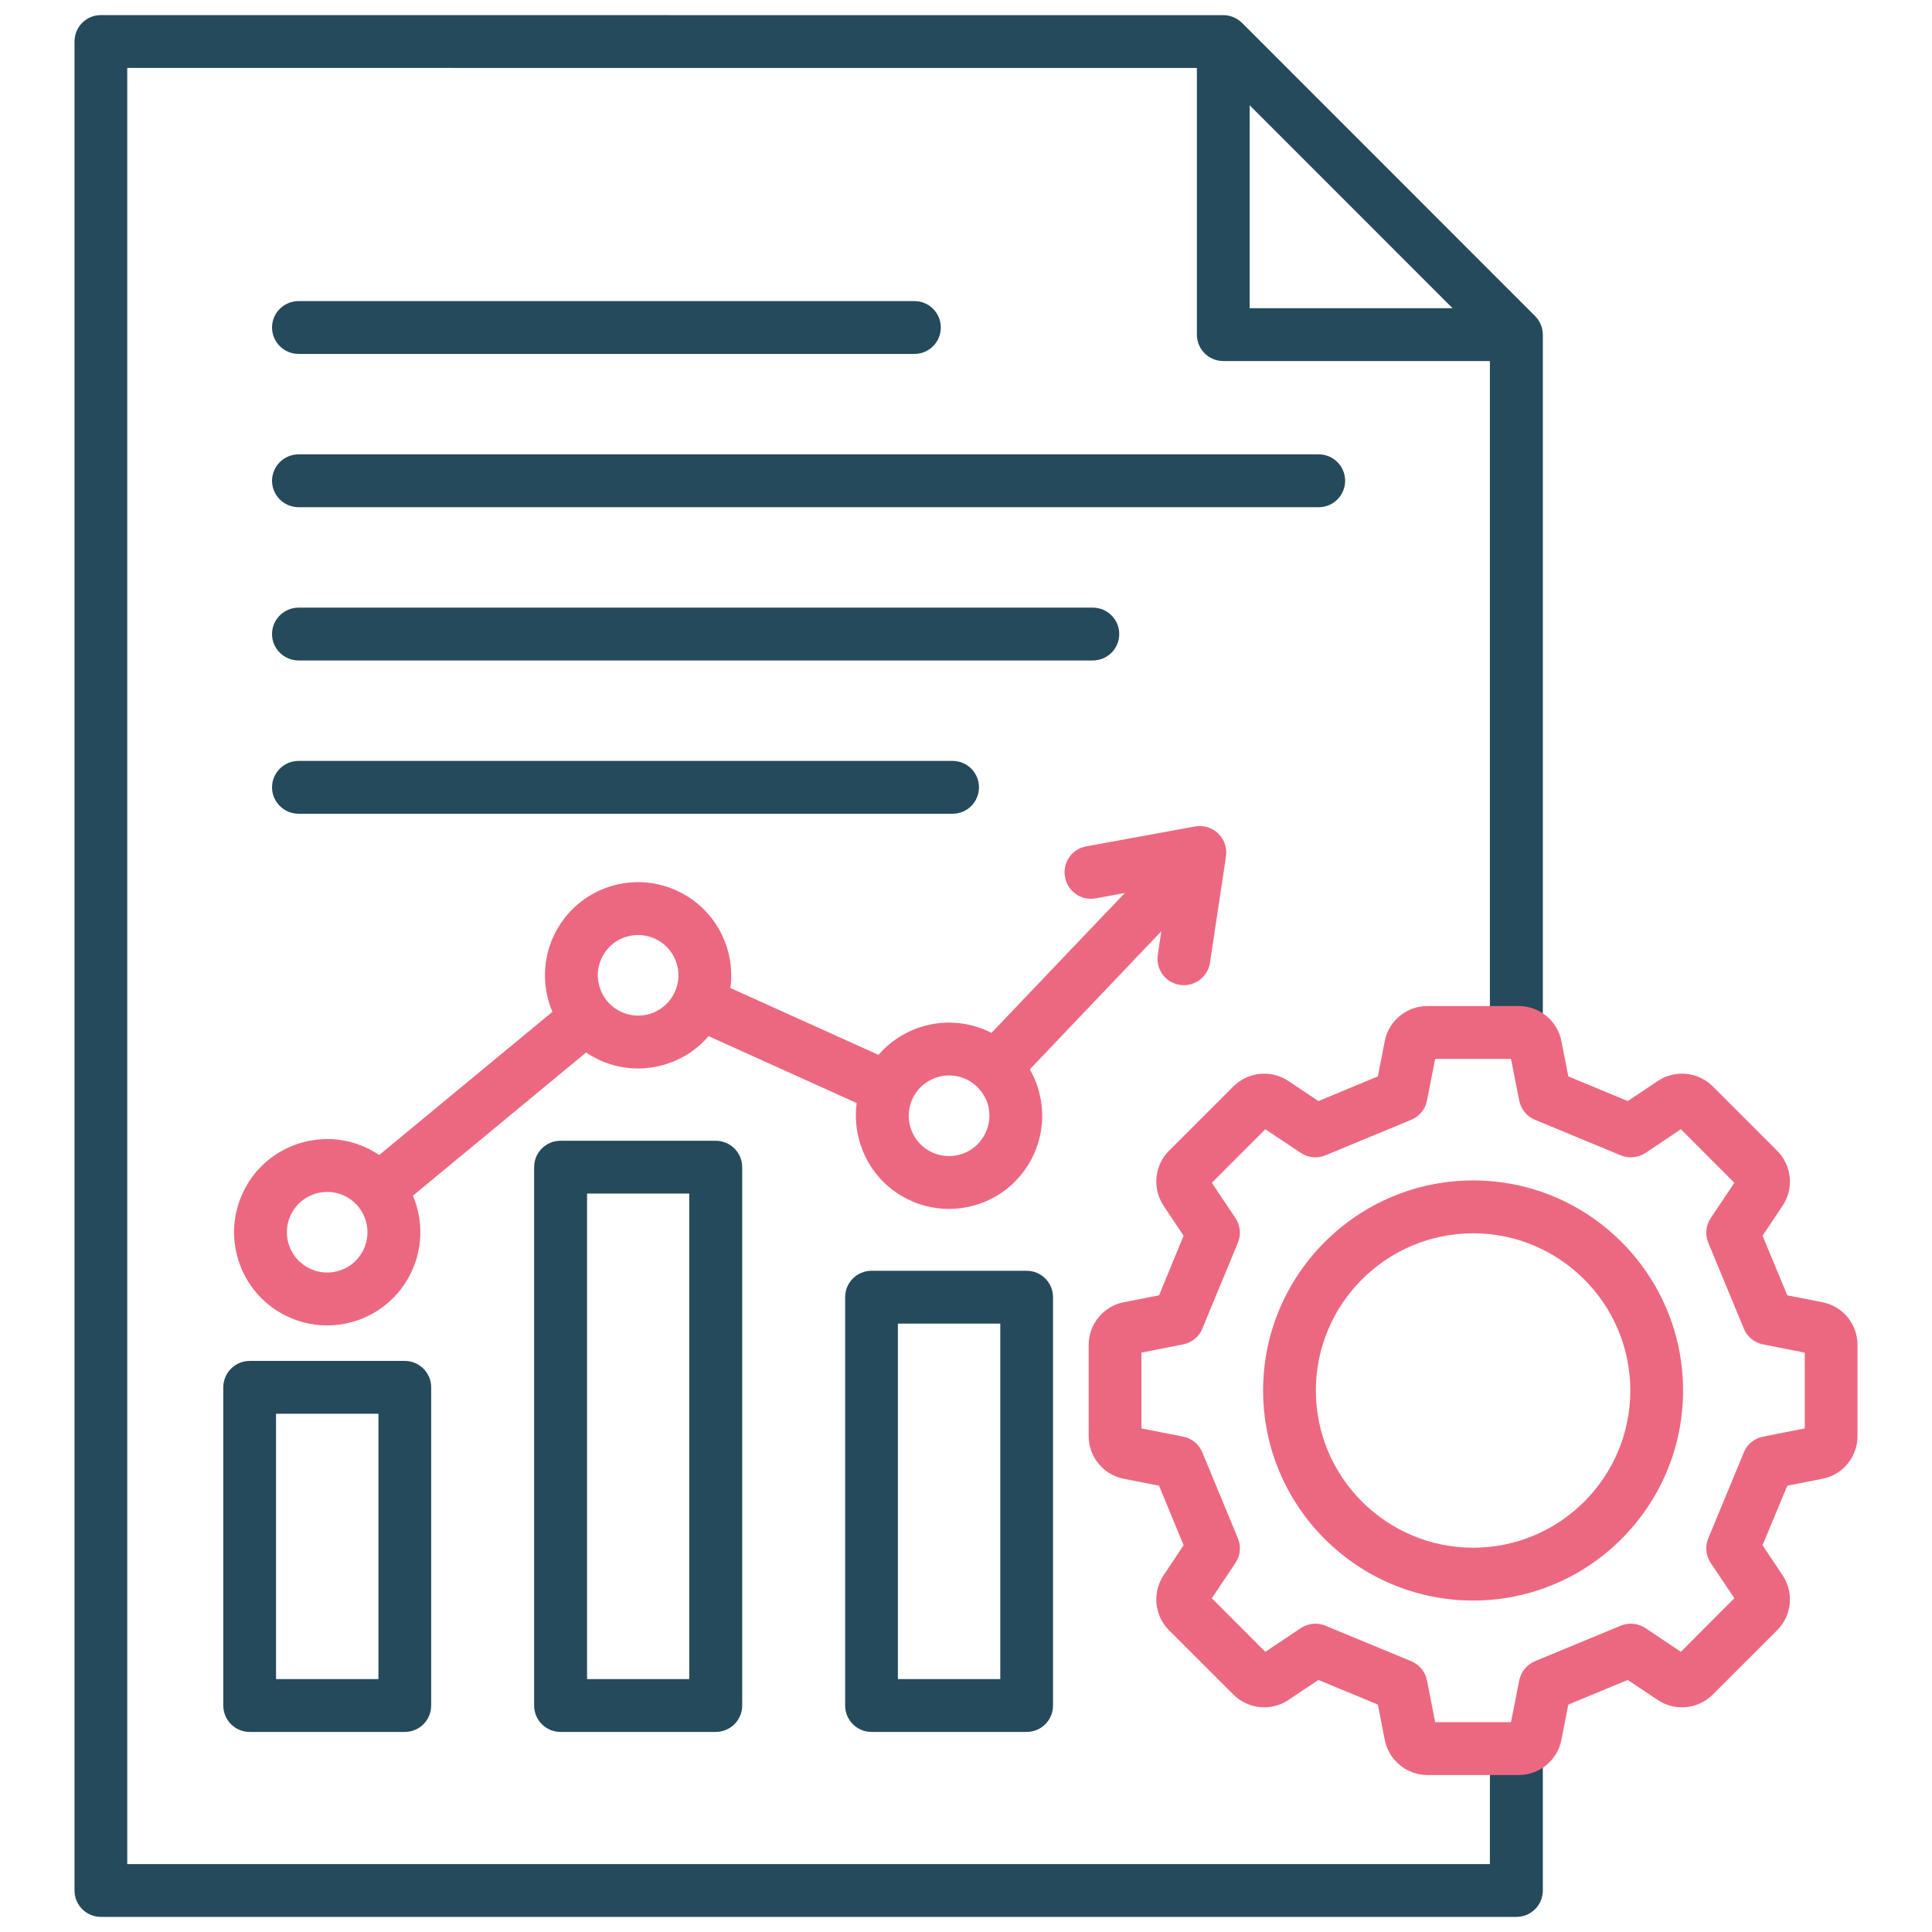
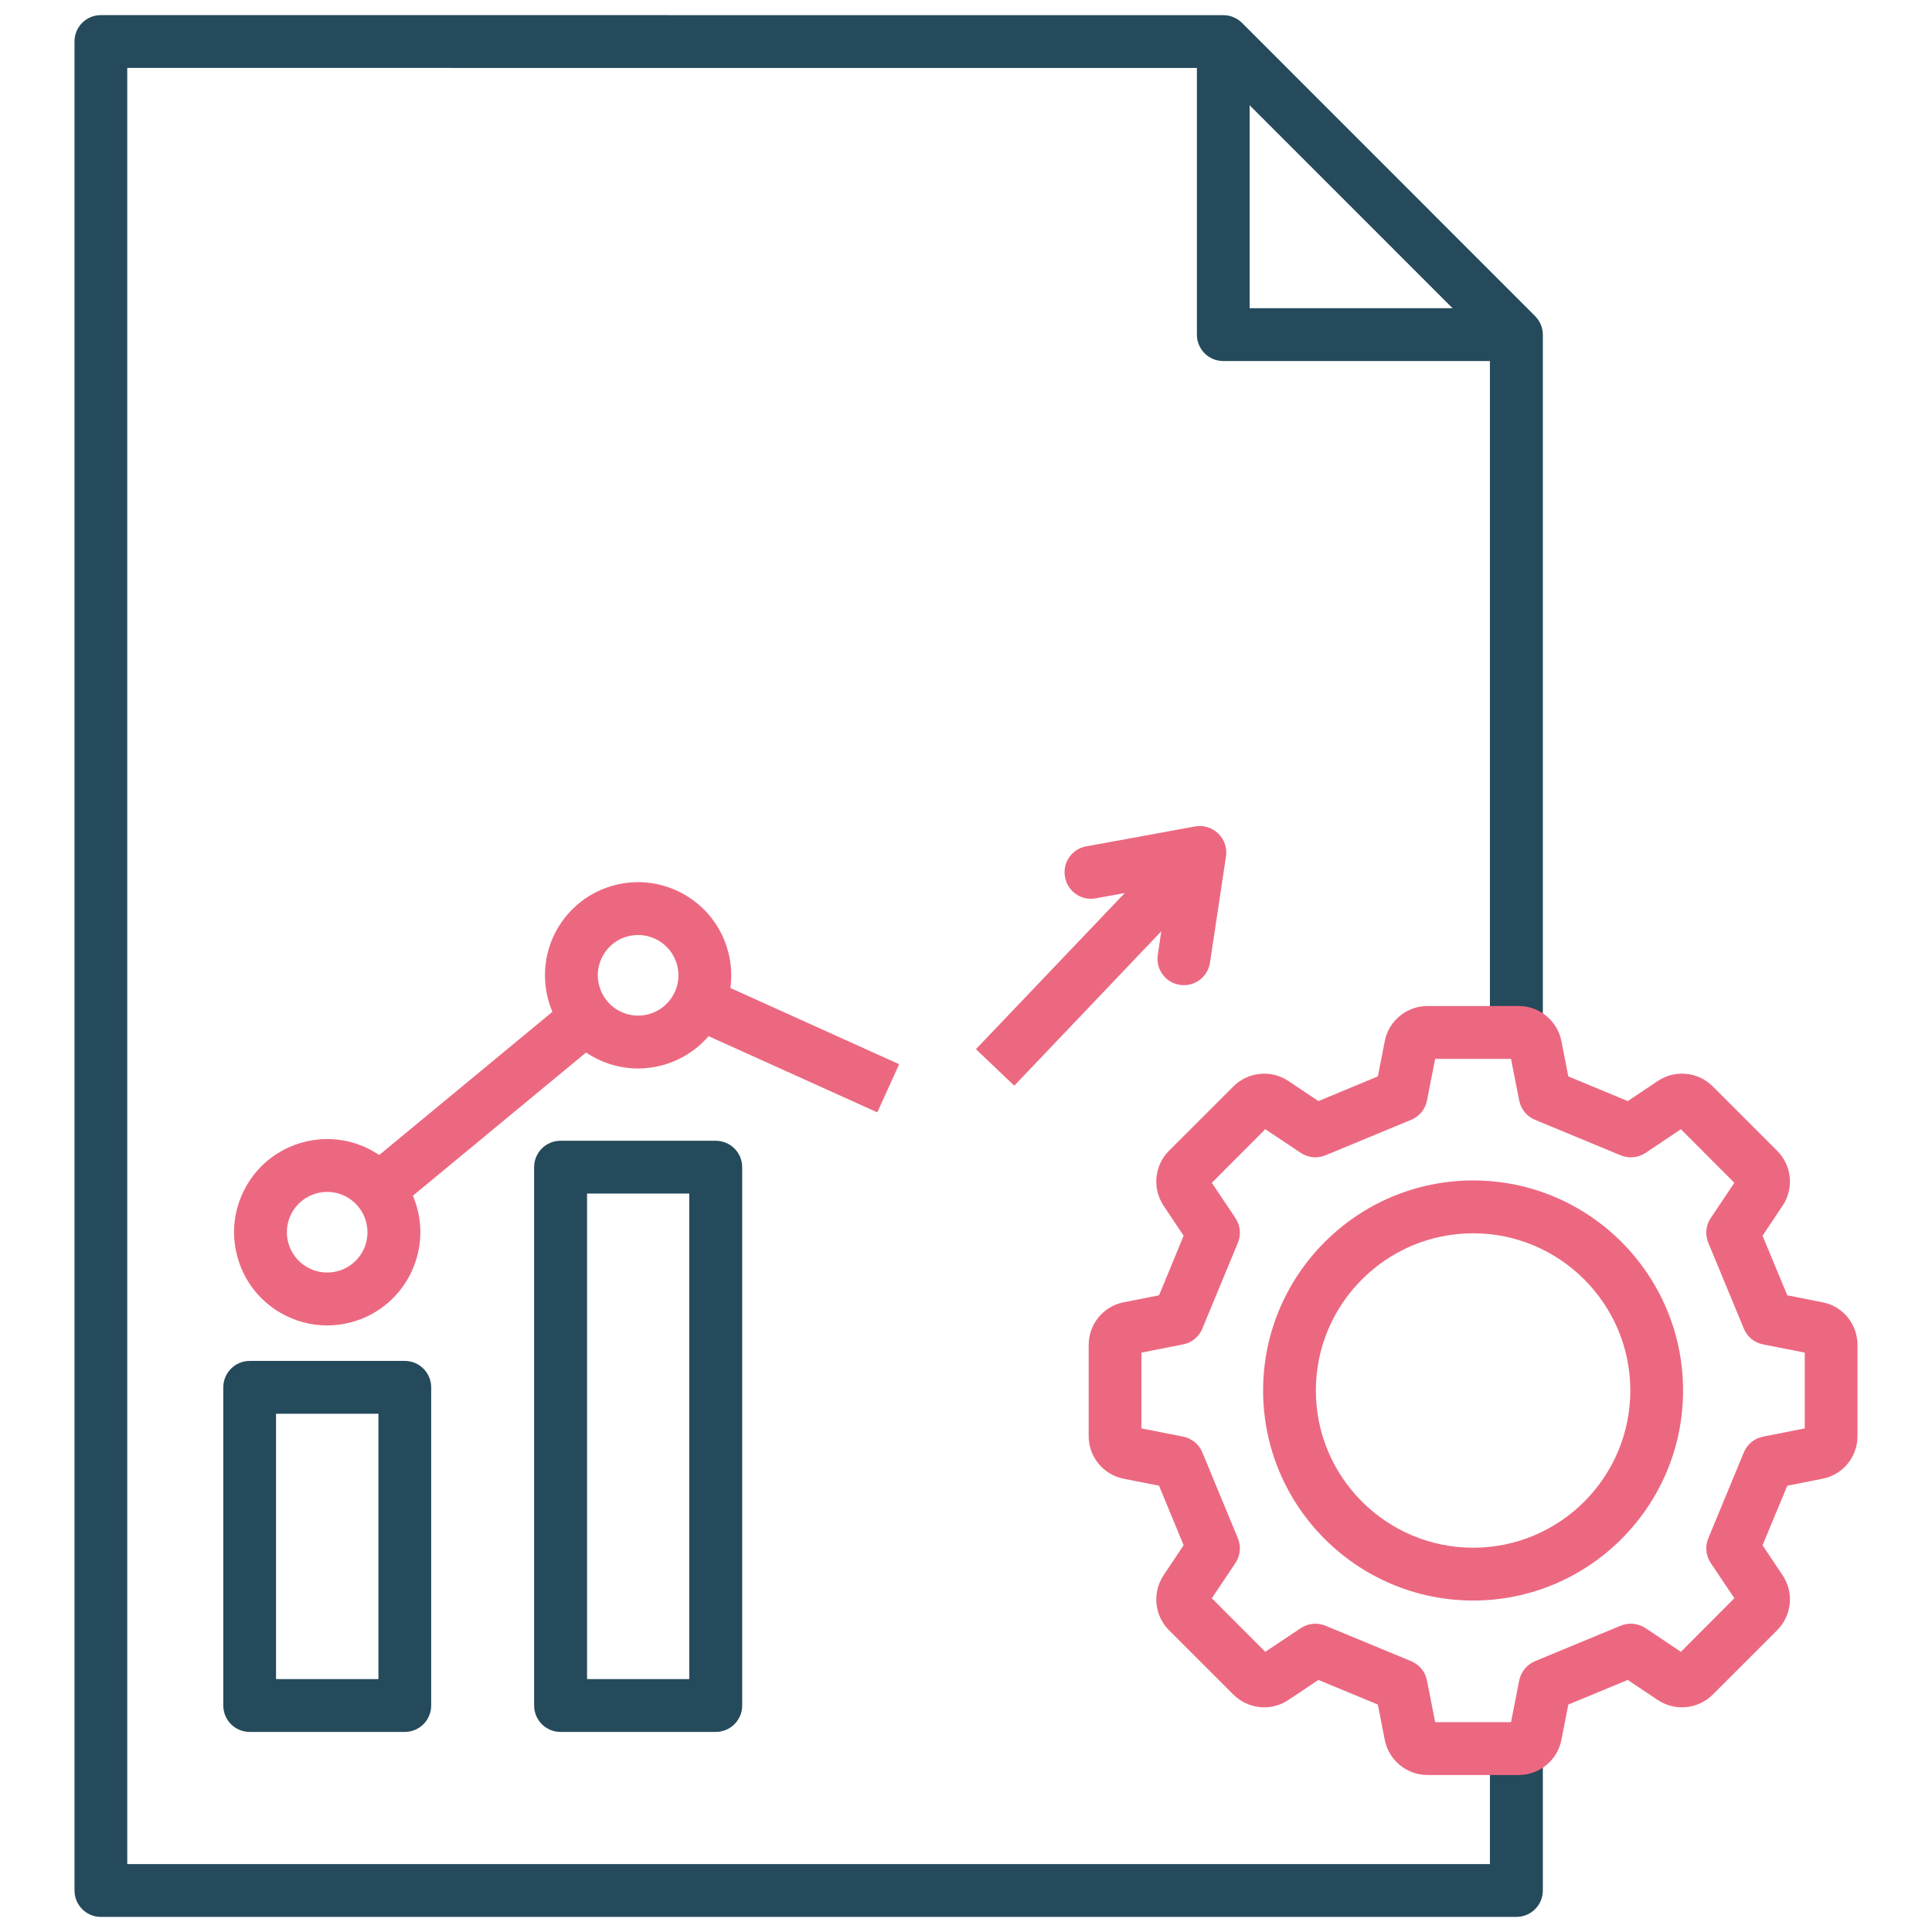
<svg xmlns="http://www.w3.org/2000/svg" id="Layer_1" viewBox="0 0 512 512" data-name="Layer 1" width="300" height="300" version="1.1">
  <g width="100%" height="100%" transform="matrix(1,0,0,1,0,0)">
    <g fill-rule="evenodd">
      <path d="m401.83 507.999h-375.095c-3.856 0-6.989-3.128-6.989-6.999v-490c0-1.851.723-3.629 2.024-4.94 1.302-1.316 3.085-2.058 4.965-2.058l297.444.01c1.832 0 3.615.733 4.965 2.049l77.651 77.68c1.301 1.311 2.073 3.09 2.073 4.941v184.93h-14.026v-182.031l-73.554-73.568-287.564-.014v476.003h361.117v-30.612h14.026v37.611c0 3.871-3.133 6.999-7.037 6.999z" fill="#254a5c" fill-opacity="1" data-original-color="#2e3760ff" stroke="none" stroke-opacity="1" />
      <path d="m401.83 95.678h-77.651c-3.856 0-6.989-3.128-6.989-6.998v-77.67h13.978v70.671h70.662z" fill="#254a5c" fill-opacity="1" data-original-color="#2e3760ff" stroke="none" stroke-opacity="1" />
      <path d="m268.797 287.713-10.17-9.664 51.43-53.96 10.122 9.664zm-36.295 7.076-50.177-22.659 5.784-12.759 50.176 22.659-5.784 12.759zm-127.683 25.893-8.917-10.792 55.093-45.55 8.917 10.787-55.093 45.554z" fill="#ec6880" fill-opacity="1" data-original-color="#ff695aff" stroke="none" stroke-opacity="1" />
      <path d="m86.744 315.872c-.964 0-1.88.121-2.796.357-2.747.742-5.061 2.511-6.507 4.984-1.398 2.468-1.783 5.345-1.06 8.107.771 2.762 2.506 5.061 5.013 6.492 2.458 1.417 5.35 1.798 8.098 1.056 5.688-1.518 9.062-7.389 7.519-13.077-.723-2.757-2.506-5.061-4.965-6.493-1.639-.95-3.471-1.427-5.302-1.427zm-.048 35.379c-4.29 0-8.532-1.118-12.34-3.321-5.688-3.297-9.785-8.618-11.472-14.99-1.735-6.367-.819-13.019 2.458-18.731 3.278-5.707 8.628-9.789 14.99-11.5 6.363-1.697 13.014-.829 18.702 2.473 5.736 3.292 9.833 8.623 11.52 14.981 3.519 13.149-4.29 26.708-17.449 30.241-2.121.569-4.29.848-6.41.848z" fill="#ec6880" fill-opacity="1" data-original-color="#ff695aff" stroke="none" stroke-opacity="1" />
      <path d="m73.152 444.982h27.137v-70.32h-27.137zm34.126 13.997h-41.115c-3.856 0-6.989-3.128-6.989-6.999v-84.322c0-3.856 3.133-6.999 6.989-6.999h41.115c3.856 0 6.989 3.143 6.989 6.999v84.322c0 3.871-3.133 6.999-6.989 6.999z" fill="#254a5c" fill-opacity="1" data-original-color="#2e3760ff" stroke="none" stroke-opacity="1" />
      <path d="m166.323 248.151c-2.747.728-5.061 2.502-6.459 4.969-1.446 2.482-1.832 5.35-1.06 8.112 1.494 5.688 7.375 9.076 13.062 7.558 5.688-1.528 9.11-7.399 7.567-13.086-1.542-5.693-7.375-9.081-13.11-7.553zm2.748 35.013c-4.29 0-8.483-1.123-12.291-3.321-5.736-3.292-9.785-8.618-11.52-14.99-1.687-6.362-.819-13.019 2.458-18.731 3.326-5.712 8.628-9.789 14.99-11.5 13.159-3.519 26.703 4.309 30.222 17.458 3.567 13.144-4.29 26.713-17.449 30.231-2.121.569-4.29.853-6.411.853z" fill="#ec6880" fill-opacity="1" data-original-color="#ff695aff" stroke="none" stroke-opacity="1" />
-       <path d="m251.493 285c-.916 0-1.832.121-2.748.371-2.747.742-5.061 2.502-6.507 4.979-1.398 2.473-1.783 5.35-1.06 8.103.771 2.757 2.506 5.056 4.965 6.488 2.506 1.432 5.35 1.812 8.146 1.07 5.688-1.528 9.061-7.399 7.567-13.086-1.301-4.772-5.639-7.924-10.363-7.924zm0 35.379c-4.29 0-8.532-1.118-12.34-3.316-5.688-3.292-9.785-8.623-11.471-14.981-1.735-6.372-.868-13.019 2.458-18.731 3.277-5.712 8.628-9.799 14.99-11.51 13.111-3.509 26.703 4.309 30.222 17.458s-4.29 26.713-17.448 30.231c-2.121.569-4.29.848-6.41.848z" fill="#ec6880" fill-opacity="1" data-original-color="#ff695aff" stroke="none" stroke-opacity="1" />
      <path d="m155.574 444.982h27.089v-128.671h-27.089zm34.078 13.997h-41.115c-3.856 0-6.989-3.128-6.989-6.999v-142.668c0-3.87 3.133-6.999 6.989-6.999h41.115c3.904 0 7.037 3.128 7.037 6.999v142.668c0 3.871-3.133 6.999-7.037 6.999z" fill="#254a5c" fill-opacity="1" data-original-color="#2e3760ff" stroke="none" stroke-opacity="1" />
-       <path d="m237.949 444.982h27.137v-94.212h-27.137zm34.126 13.997h-41.115c-3.856 0-6.989-3.128-6.989-6.999v-108.21c0-3.87 3.133-6.999 6.989-6.999h41.115c3.856 0 6.989 3.128 6.989 6.999v108.21c0 3.871-3.133 6.999-6.989 6.999z" fill="#254a5c" fill-opacity="1" data-original-color="#2e3760ff" stroke="none" stroke-opacity="1" />
      <g fill="#ff695a">
        <path d="m313.768 261.083c-.386 0-.723-.034-1.061-.082-3.856-.569-6.459-4.141-5.88-7.958l2.747-18.48-19.232 3.509c-3.76.699-7.423-1.832-8.098-5.63-.723-3.798 1.784-7.452 5.591-8.141l28.872-5.283c2.217-.395 4.483.294 6.121 1.86 1.639 1.581 2.41 3.832 2.073 6.073l-4.242 28.168c-.53 3.47-3.519 5.962-6.892 5.962z" fill="#ec6880" fill-opacity="1" data-original-color="#ff695aff" stroke="none" stroke-opacity="1" />
        <path d="m380.333 456.391h20.1l2.169-11.038c.482-2.304 2.024-4.222 4.193-5.124l22.702-9.399c2.169-.897 4.627-.651 6.604.651l9.351 6.271 14.171-14.209-6.266-9.341c-1.301-1.947-1.542-4.42-.626-6.579l9.399-22.712c.867-2.159 2.796-3.74 5.109-4.188l11.038-2.179v-20.09l-11.038-2.174c-2.314-.458-4.242-2.029-5.109-4.189l-9.399-22.707c-.916-2.159-.675-4.632.626-6.579l6.266-9.351-14.171-14.2-9.351 6.271c-1.976 1.297-4.434 1.547-6.604.646l-22.702-9.408c-2.169-.887-3.711-2.81-4.193-5.11l-2.169-11.038h-20.1l-2.169 11.038c-.434 2.299-2.024 4.222-4.193 5.11l-22.702 9.408c-2.169.901-4.627.651-6.555-.646l-9.399-6.271-14.171 14.2 6.266 9.351c1.301 1.947 1.542 4.42.627 6.579l-9.399 22.707c-.868 2.159-2.796 3.731-5.109 4.189l-11.038 2.174v20.09l11.038 2.179c2.314.448 4.242 2.029 5.109 4.188l9.399 22.712c.916 2.159.675 4.632-.627 6.579l-6.266 9.351 14.171 14.2 9.399-6.271c1.928-1.301 4.386-1.547 6.555-.651l22.702 9.399c2.169.901 3.76 2.82 4.193 5.124l2.169 11.038zm22.172 14.002h-24.245c-5.447 0-10.219-3.9-11.279-9.283l-1.832-9.38-15.762-6.531-7.953 5.321c-4.531 3.051-10.652 2.453-14.556-1.422l-17.111-17.106c-3.856-3.871-4.434-9.992-1.398-14.542l5.302-7.938-6.507-15.781-9.399-1.851c-5.35-1.06-9.255-5.799-9.255-11.279v-24.202c0-5.48 3.904-10.228 9.255-11.279l9.399-1.846 6.507-15.786-5.302-7.948c-3.037-4.55-2.458-10.662 1.398-14.538l17.111-17.101c3.904-3.88 9.977-4.473 14.556-1.422l7.953 5.321 15.762-6.541 1.832-9.38c1.06-5.369 5.832-9.269 11.279-9.269h24.245c5.447 0 10.218 3.9 11.279 9.269l1.832 9.38 15.761 6.541 7.953-5.321c4.579-3.061 10.652-2.458 14.556 1.412l17.111 17.111c3.856 3.876 4.483 9.987 1.398 14.538l-5.302 7.948 6.555 15.786 9.351 1.846c5.399 1.051 9.255 5.799 9.255 11.279v24.202c0 5.48-3.856 10.218-9.255 11.279l-9.351 1.851-6.555 15.781 5.302 7.938c3.085 4.55 2.458 10.672-1.398 14.542l-17.111 17.106c-3.904 3.875-9.978 4.473-14.556 1.422l-7.953-5.321-15.761 6.531-1.832 9.38c-1.06 5.384-5.832 9.283-11.279 9.283z" fill="#ec6880" fill-opacity="1" data-original-color="#ff695aff" stroke="none" stroke-opacity="1" />
        <path d="m390.407 326.833c-22.992 0-41.693 18.697-41.693 41.669s18.702 41.659 41.693 41.659 41.645-18.692 41.645-41.659-18.702-41.669-41.645-41.669zm0 97.326c-30.704 0-55.672-24.968-55.672-55.657s24.968-55.672 55.672-55.672 55.623 24.982 55.623 55.672-24.968 55.657-55.623 55.657z" fill="#ec6880" fill-opacity="1" data-original-color="#ff695aff" stroke="none" stroke-opacity="1" />
      </g>
-       <path d="m242.335 93.794h-163.207c-3.856 0-7.037-3.133-7.037-7.004s3.181-6.999 7.037-6.999h163.207c3.856 0 6.989 3.138 6.989 6.999s-3.133 7.004-6.989 7.004zm107.149 40.618h-270.356c-3.856 0-7.037-3.133-7.037-6.999s3.181-7.004 7.037-7.004h270.356c3.856 0 6.989 3.143 6.989 7.004s-3.133 6.999-6.989 6.999zm-59.865 40.619h-210.491c-3.856 0-7.037-3.128-7.037-6.999s3.181-6.999 7.037-6.999h210.491c3.856 0 6.989 3.138 6.989 6.999s-3.133 6.999-6.989 6.999zm-37.163 40.619h-173.328c-3.856 0-7.037-3.128-7.037-6.999s3.181-6.999 7.037-6.999h173.329c3.856 0 6.989 3.143 6.989 6.999s-3.133 6.999-6.989 6.999z" fill="#254a5c" fill-opacity="1" data-original-color="#2e3760ff" stroke="none" stroke-opacity="1" />
    </g>
  </g>
</svg>